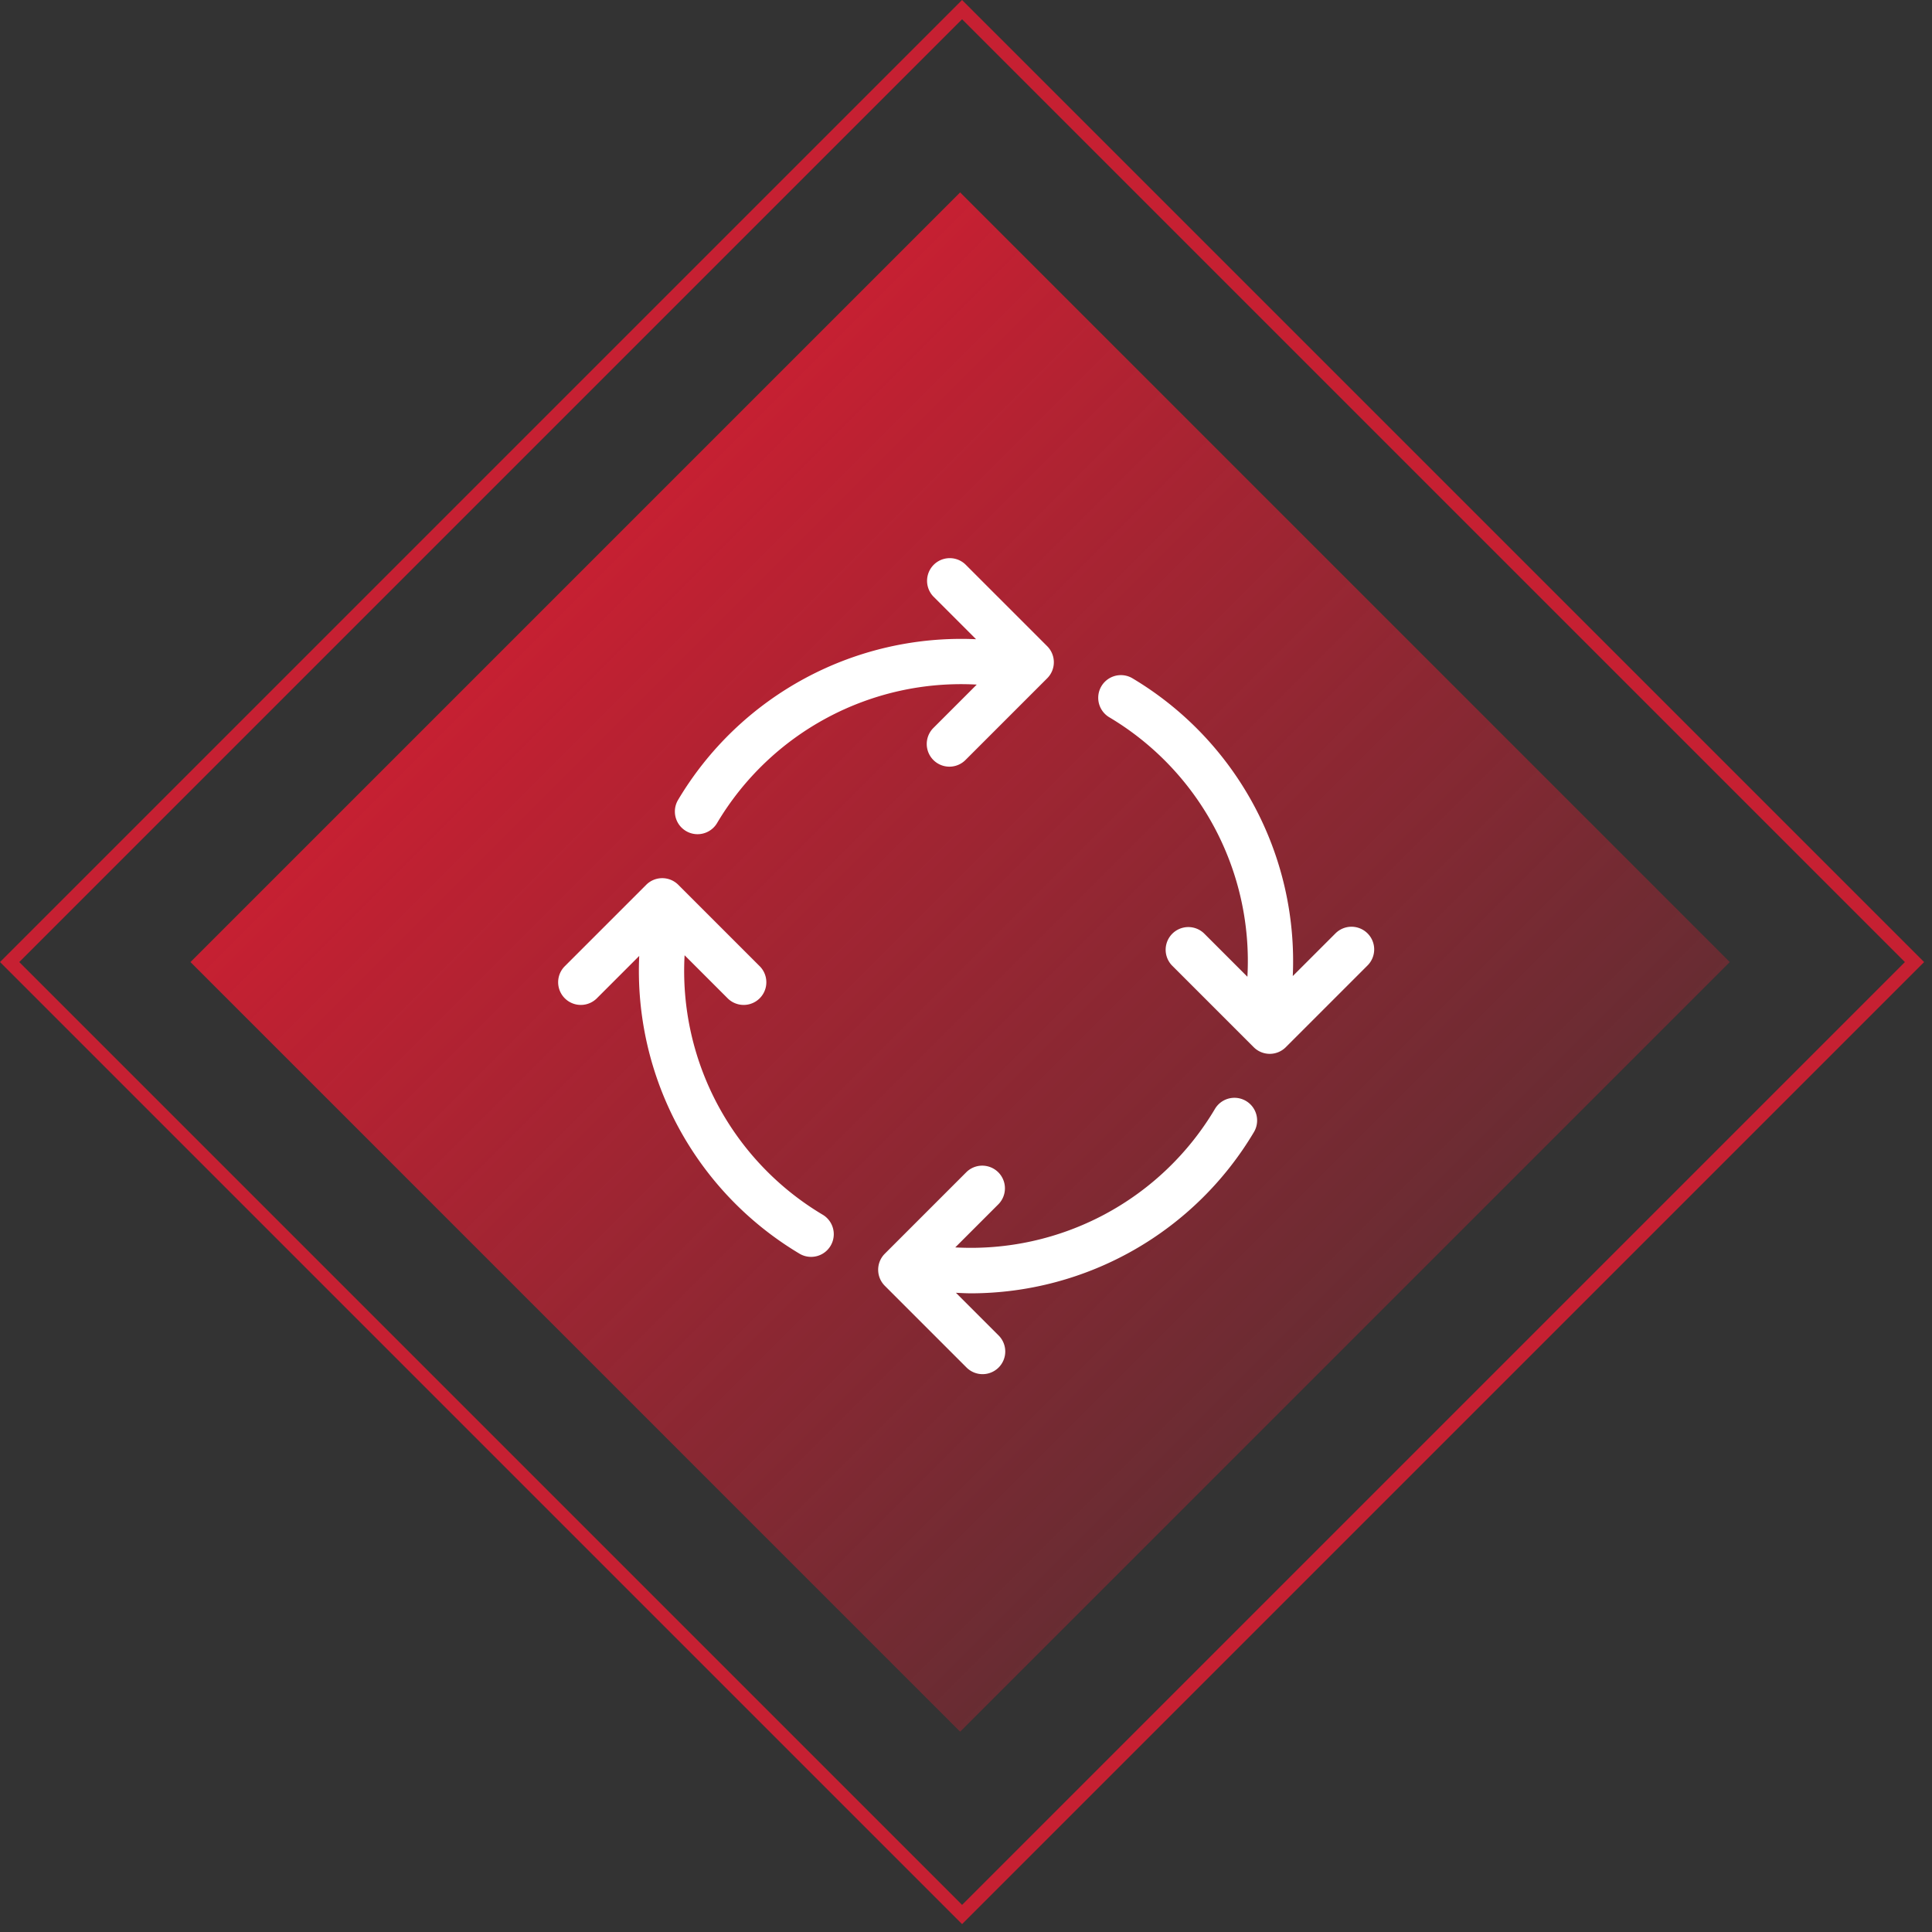
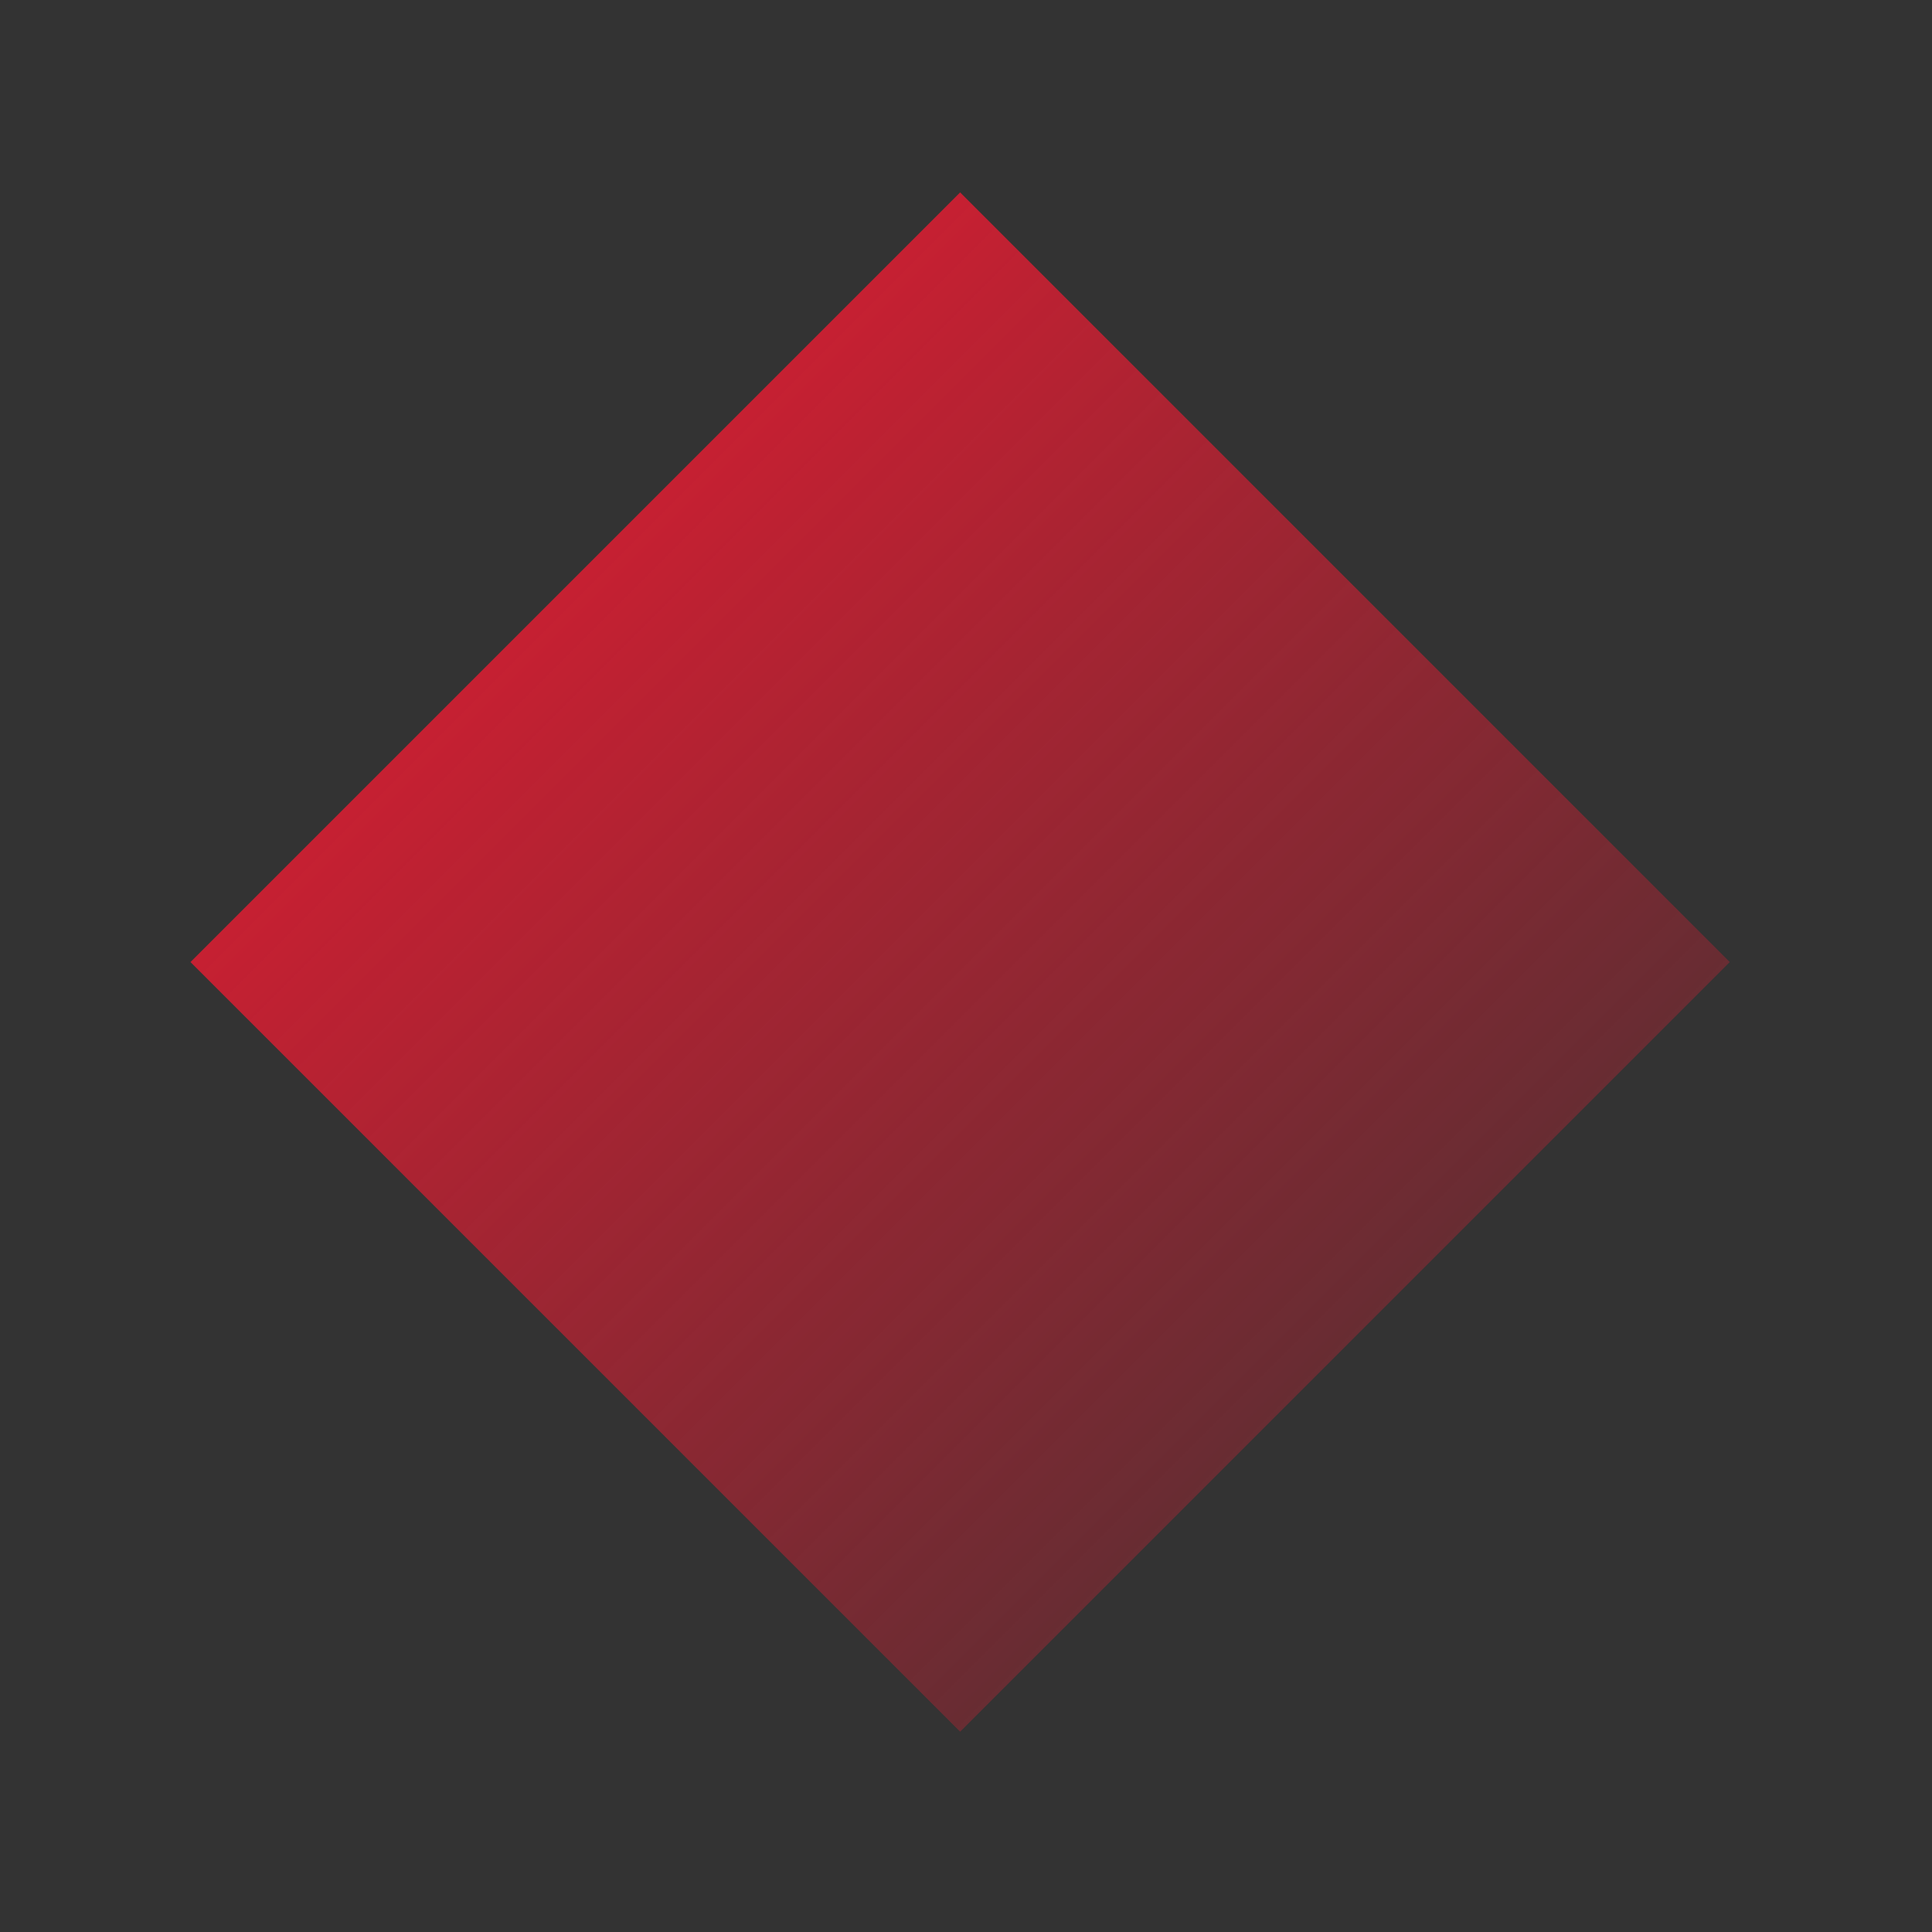
<svg xmlns="http://www.w3.org/2000/svg" width="142" height="142" fill="none">
  <rect width="100%" height="100%" fill="#333333" stroke="none" />
  <path transform="rotate(-45 14 70.71)" fill="url(#paint0_linear)" d="M14 70.711H94V150.711H14z" />
-   <path transform="rotate(-45 .707 70.71)" stroke="#C62032" d="M0.707 70.711H99.707V169.711H0.707z" />
-   <path d="M49.833 58.801A24.213 24.213 0 0 1 71.74 46.982l-3.137-3.137a1.667 1.667 0 0 1 2.357-2.357l6.008 6.008a1.666 1.666 0 0 1 0 2.357l-6.008 6.008a1.666 1.666 0 0 1-2.357-2.357l3.187-3.187a20.854 20.854 0 0 0-19.084 10.174 1.666 1.666 0 0 1-2.873-1.69zm48.322 9.802l-3.137 3.137a24.209 24.209 0 0 0-11.819-21.907 1.667 1.667 0 0 0-1.69 2.873A20.851 20.851 0 0 1 91.683 71.79l-3.187-3.187a1.667 1.667 0 0 0-2.357 2.357l6.008 6.008a1.666 1.666 0 0 0 2.357 0l6.008-6.008a1.665 1.665 0 0 0-.54-2.718 1.665 1.665 0 0 0-1.817.361zm-50.659-3.57l-6.008 6.007a1.667 1.667 0 0 0 2.357 2.357l3.137-3.137a24.209 24.209 0 0 0 11.819 21.907 1.667 1.667 0 0 0 1.69-2.873A20.85 20.85 0 0 1 50.317 70.21l3.187 3.187a1.667 1.667 0 0 0 2.357-2.357l-6.008-6.008a1.668 1.668 0 0 0-2.357 0zm44.671 18.166a1.666 1.666 0 0 0-2.873-1.69A20.852 20.852 0 0 1 70.21 91.683l3.187-3.187a1.667 1.667 0 0 0-2.357-2.357l-6.008 6.008a1.668 1.668 0 0 0 0 2.357l6.008 6.008a1.669 1.669 0 0 0 2.357 0 1.667 1.667 0 0 0 0-2.357l-3.137-3.137c.384.019.769.04 1.152.04A24.235 24.235 0 0 0 92.167 83.2z" fill="#fff" />
  <defs>
    <linearGradient id="paint0_linear" x1="54" y1="70.711" x2="54" y2="150.711" gradientUnits="userSpaceOnUse">
      <stop stop-color="#C62032" />
      <stop offset="1" stop-color="#C62032" stop-opacity=".36" />
    </linearGradient>
  </defs>
</svg>